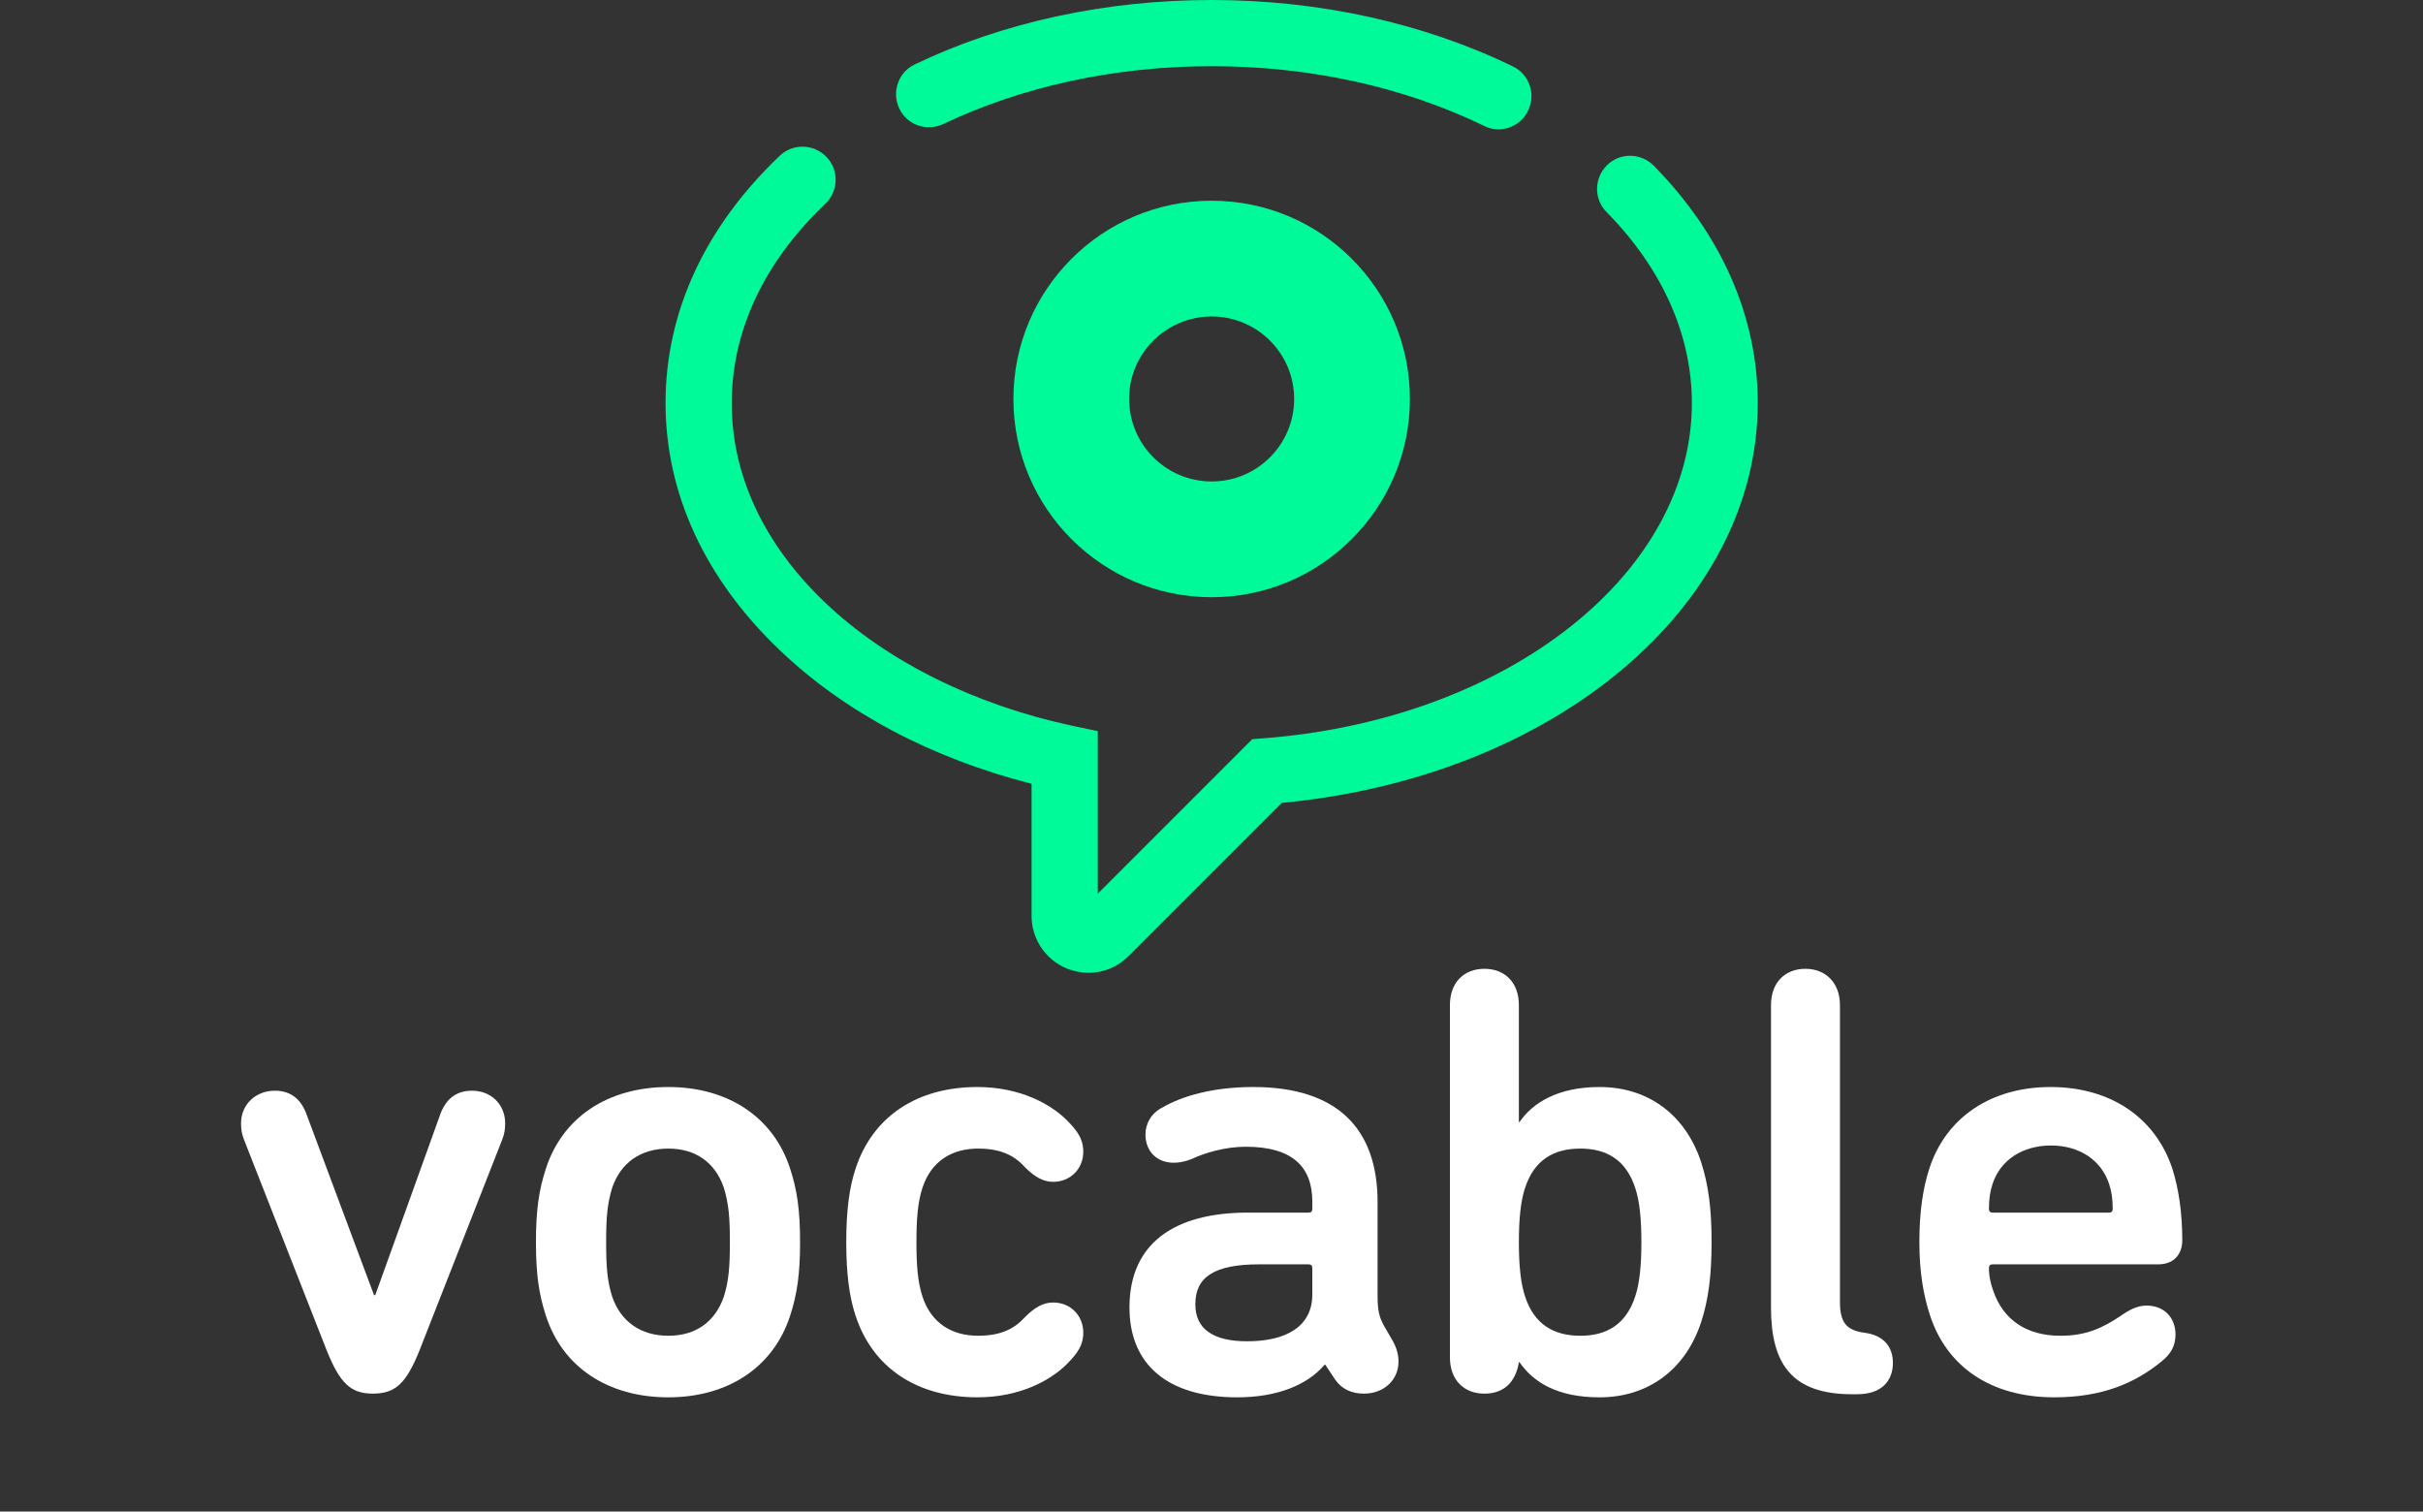
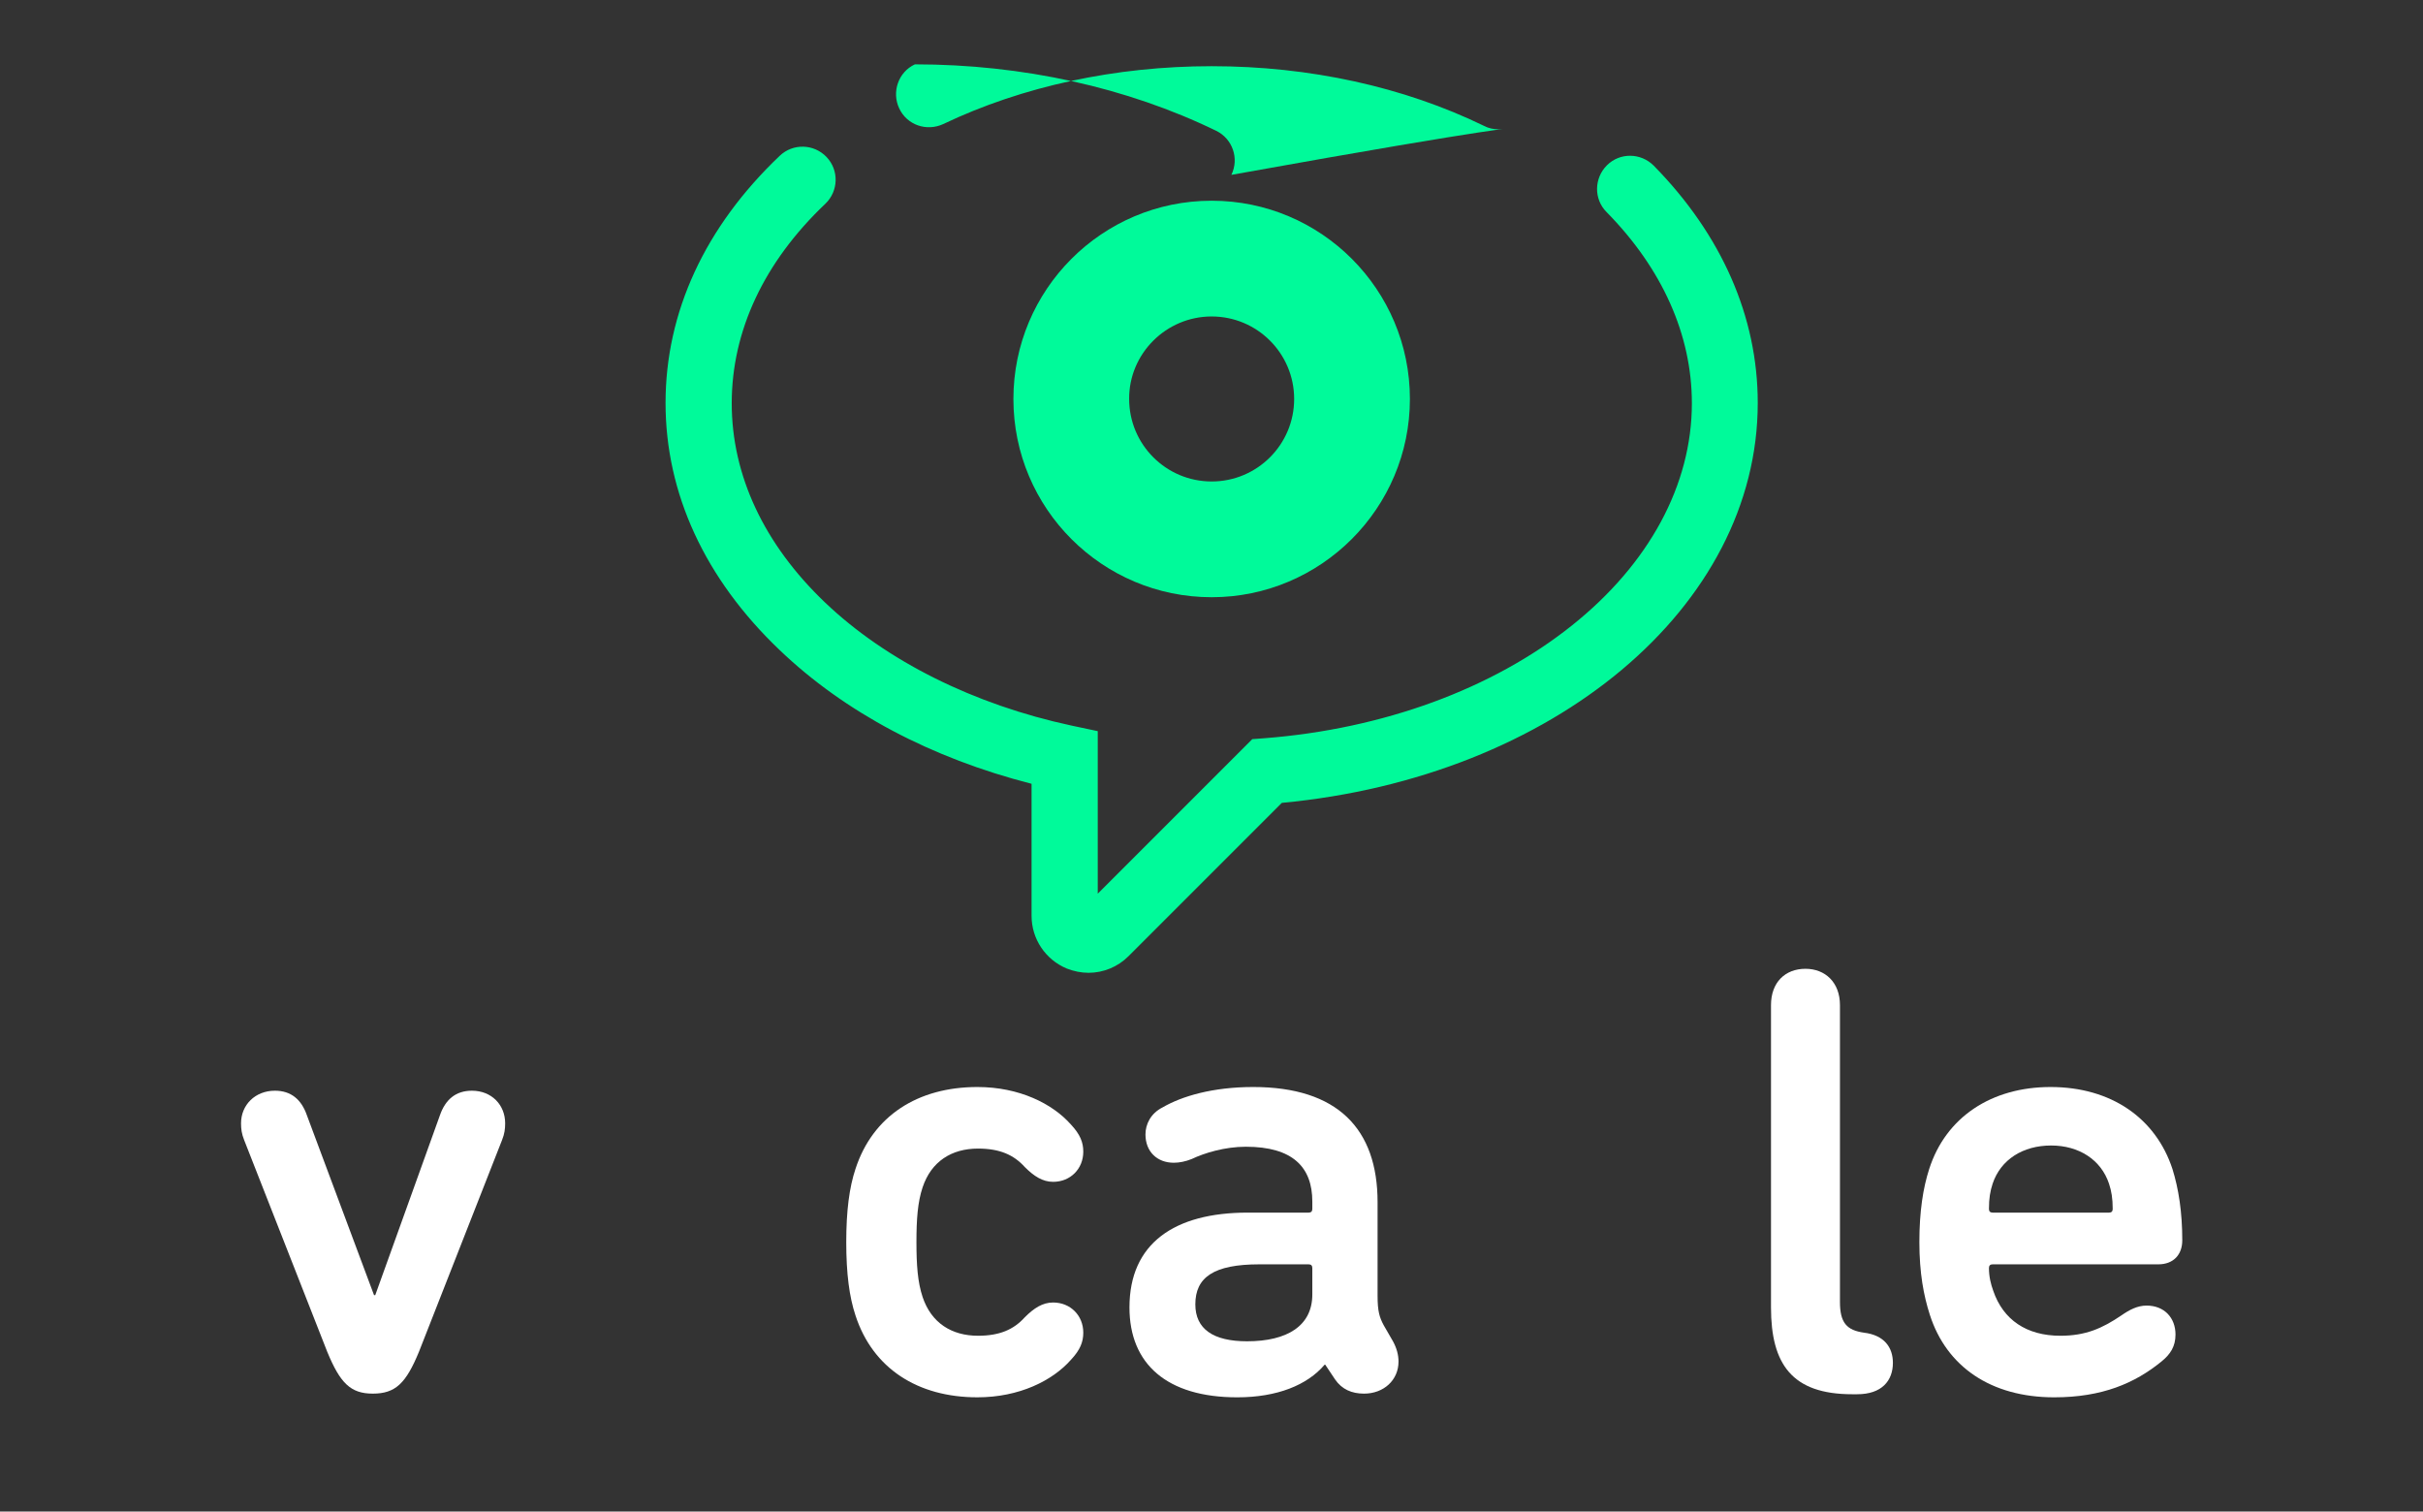
<svg xmlns="http://www.w3.org/2000/svg" version="1.1" id="Layer_1" x="0px" y="0px" viewBox="0 0 787.1 491" style="enable-background:new 0 0 787.1 491;" xml:space="preserve">
  <rect x="0" y="0" width="787.1" height="491" fill="#333333" stroke="none" />
  <style type="text/css">
	.st0{fill:#00FA9A;}
	.st1{fill:#3831A0;}
	.st2{fill:none;stroke:#FFFFFF;stroke-width:39.017;stroke-linecap:round;stroke-miterlimit:10;}
	.st3{fill:#FFFFFF;}
	.st4{fill:#00FA9A;stroke:#FFFFFF;stroke-width:21.46;stroke-linecap:round;stroke-miterlimit:10;}
	.st5{fill:#FFFFFF;stroke:#7300FF;stroke-width:21.46;stroke-linecap:round;stroke-miterlimit:10;}
</style>
  <g>
    <g>
      <g>
        <path class="st0" d="M353.6,316c-2.4,0-4.8-0.5-7.1-1.4c-6.9-2.9-11.4-9.6-11.4-17.1v-42.9c-32.5-8.3-60.7-23.2-81.9-43.5     c-24.2-23.1-37-50.8-37-80.2c0-29.5,12.8-57.2,37.1-80.3c4.3-4.1,11.1-3.9,15.2,0.4s3.9,11.1-0.4,15.2     c-19.9,18.9-30.4,41.3-30.4,64.8c0,23.4,10.5,45.8,30.3,64.7c19.9,19,48.4,33.2,80.1,40l8.5,1.8v52.8l50.2-50.2l4-0.3     c38.5-3,74-16,99.8-36.6c25.1-20,39-45.7,39-72.2c0-22.2-9.6-43.7-27.7-62.1c-4.2-4.2-4.1-11,0.1-15.2c4.2-4.2,11-4.1,15.2,0.1     c22.1,22.5,33.8,49.1,33.8,77.1c0,66.2-66.2,121.6-154.6,129.9l-49.8,49.8C363.1,314.1,358.4,316,353.6,316z" />
      </g>
      <g>
-         <path class="st0" d="M486.8,42c-1.6,0-3.2-0.3-4.7-1.1c-26.1-12.7-56.7-19.4-88.5-19.4c-31.2,0-61.4,6.5-87.2,18.8     c-5.4,2.5-11.8,0.3-14.3-5.1c-2.5-5.3-0.3-11.8,5.1-14.3C325.8,7.2,359.2,0,393.6,0c35,0,68.9,7.5,97.9,21.6     c5.3,2.6,7.5,9,4.9,14.3C494.6,39.8,490.7,42,486.8,42z" />
+         <path class="st0" d="M486.8,42c-1.6,0-3.2-0.3-4.7-1.1c-26.1-12.7-56.7-19.4-88.5-19.4c-31.2,0-61.4,6.5-87.2,18.8     c-5.4,2.5-11.8,0.3-14.3-5.1c-2.5-5.3-0.3-11.8,5.1-14.3c35,0,68.9,7.5,97.9,21.6     c5.3,2.6,7.5,9,4.9,14.3C494.6,39.8,490.7,42,486.8,42z" />
      </g>
      <g>
        <path class="st0" d="M393.6,102.8c14.8,0,26.8,12,26.8,26.8c0,14.8-12,26.8-26.8,26.8s-26.8-12-26.8-26.8     C366.7,114.9,378.8,102.8,393.6,102.8 M393.6,65.2c-35.6,0-64.4,28.9-64.4,64.4c0,35.6,28.9,64.4,64.4,64.4s64.4-28.9,64.4-64.4     C458,94.1,429.2,65.2,393.6,65.2L393.6,65.2z" />
      </g>
    </g>
  </g>
  <g>
    <g>
      <path class="st3" d="M106.3,439.1l-27-68.8c-0.8-2-1-3.6-1-5.4c0-6,4.6-10.6,11-10.6c5.2,0,8.6,2.8,10.4,8l21.8,58.4h0.4l21-58.4    c1.8-5.2,5.2-8,10.4-8c6.4,0,10.8,4.6,10.8,10.6c0,1.8-0.2,3.4-1,5.4l-27,68.8c-4.2,10.2-7.6,13.6-15,13.6    C113.9,452.7,110.5,449.3,106.3,439.1z" />
    </g>
    <g>
-       <path class="st3" d="M177.3,427.3c-2.2-6.8-3.2-13.2-3.2-23.8s1-17,3.2-23.8c5.4-16.8,20.2-26.6,39.8-26.6    c19.4,0,34.2,9.8,39.6,26.6c2.2,6.8,3.2,13.2,3.2,23.8s-1,17-3.2,23.8c-5.4,16.8-20.2,26.6-39.6,26.6    C197.5,453.9,182.7,444.1,177.3,427.3z M235.1,421.3c1.6-5,2-9.6,2-17.8s-0.4-12.6-2-17.8c-2.8-8-9-12.6-18-12.6    c-9,0-15.4,4.6-18.2,12.6c-1.6,5.2-2,9.6-2,17.8s0.4,12.8,2,17.8c2.8,8,9.2,12.6,18.2,12.6C226.1,433.9,232.3,429.3,235.1,421.3z" />
-     </g>
+       </g>
    <g>
      <path class="st3" d="M277.9,427.3c-2-6-3-13.6-3-23.8s1-17.8,3-23.8c5.6-17.2,20.2-26.6,39.6-26.6c13.6,0,24.4,5.4,30.4,12.2    c3,3.2,4,5.8,4,8.8c0,5.6-4.2,9.8-9.8,9.8c-3.4,0-6.2-1.8-9.2-4.8c-3.6-4-8.2-6-15.2-6c-8.6,0-15.2,4.2-18,12.6    c-1.6,4.8-2,10.4-2,17.8c0,7.4,0.4,13,2,17.8c2.8,8.4,9.4,12.6,18,12.6c7,0,11.6-2,15.2-6c3-3,5.8-4.8,9.2-4.8    c5.6,0,9.8,4.2,9.8,9.8c0,3-1,5.6-4,8.8c-6,6.8-16.8,12.2-30.4,12.2C298.1,453.9,283.5,444.5,277.9,427.3z" />
    </g>
    <g>
      <path class="st3" d="M454.3,442.3c0,6-4.8,10.4-11.2,10.4c-4,0-7.2-1.4-9.4-4.6l-3.2-4.8h-0.2c-5.6,6.6-15.4,10.6-28.4,10.6    c-22.8,0-35-10.8-35-29.2c0-20.8,14.6-30.8,38.4-30.8h19.8c0.8,0,1.2-0.4,1.2-1.2v-2.4c0-11.2-6.4-17.8-21.6-17.8    c-6.8,0-13.4,2-17.6,4c-2,0.8-4,1.2-5.8,1.2c-5.4,0-9.2-3.6-9.2-9.2c0-3.2,1.6-6.8,5.6-8.8c6.2-3.6,16.2-6.6,29.4-6.6    c27.4,0,40.4,13.6,40.4,37.4v30.4c0,5,0.6,7,2,9.6l3,5.2C453.7,437.9,454.3,440.1,454.3,442.3z M426.3,420.5v-8.6    c0-0.8-0.4-1.2-1.2-1.2h-16c-14.8,0-20.8,4.2-20.8,13c0,8,5.8,12,16.8,12C418.1,435.7,426.3,430.7,426.3,420.5z" />
    </g>
    <g>
-       <path class="st3" d="M493.4,326.5v38h0.2c4.2-6.2,12.4-11.4,26-11.4c16,0,28,9.2,33,24.4c2.4,7.4,3.4,15.2,3.4,26s-1,18.6-3.4,26    c-5,15.2-17,24.4-33,24.4c-13.6,0-21.4-4.8-26-11.4h-0.2c-1,6.2-4.6,10.2-11.2,10.2c-6.6,0-11.2-4.4-11.2-11.8V326.5    c0-7.4,4.6-11.8,11.2-11.8C488.8,314.7,493.4,319.1,493.4,326.5z M495.4,385.9c-1.4,4.2-2,10-2,17.6s0.6,13.4,2,17.6    c3,9.2,9.4,12.8,18,12.8c8.4,0,14.8-3.6,17.8-12.8c1.4-4.2,2-10,2-17.6s-0.6-13.4-2-17.6c-3-9.2-9.4-12.8-17.8-12.8    C504.8,373.1,498.4,376.7,495.4,385.9z" />
-     </g>
+       </g>
    <g>
      <path class="st3" d="M601.7,452.9c-19.6,0-26.4-9.8-26.4-28.2v-98.2c0-7.4,4.6-11.8,11.2-11.8c6.4,0,11.2,4.4,11.2,11.8v96.4    c0,6.8,2.2,9.2,7.8,10c6.6,0.8,9.4,4.8,9.4,9.8c0,5.8-3.6,10.2-11.6,10.2H601.7z" />
    </g>
    <g>
      <path class="st3" d="M626.9,427.1c-2-6.2-3.4-13.6-3.4-23.6s1.2-17.6,3.2-23.8c5.4-16.8,20.2-26.6,39.4-26.6    c19.8,0,34.2,10.2,39.6,26.6c2,6.4,3.2,14,3.2,23.2c0,4.6-2.8,7.8-7.8,7.8h-53.8c-0.8,0-1.2,0.4-1.2,1.2c0,2.8,0.6,5.2,1.4,7.4    c3.2,9.4,10.8,14.6,21.8,14.6c8.2,0,13.6-2.4,19.8-6.6c2.6-1.8,5.2-3.2,8.2-3.2c5.8,0,9.4,4,9.4,9.4c0,3.8-1.6,6.4-4.6,8.8    c-8.6,7-19.2,11.6-34.8,11.6C646.7,453.9,632.3,443.9,626.9,427.1z M685.1,384.5c-2.6-7.8-9.8-12.4-18.8-12.4    c-9.2,0-16.4,4.6-19,12.4c-0.8,2.4-1.2,4.8-1.2,8.2c0,0.8,0.4,1.2,1.2,1.2h37.8c0.8,0,1.2-0.4,1.2-1.2    C686.3,389.3,685.9,386.9,685.1,384.5z" />
    </g>
  </g>
</svg>